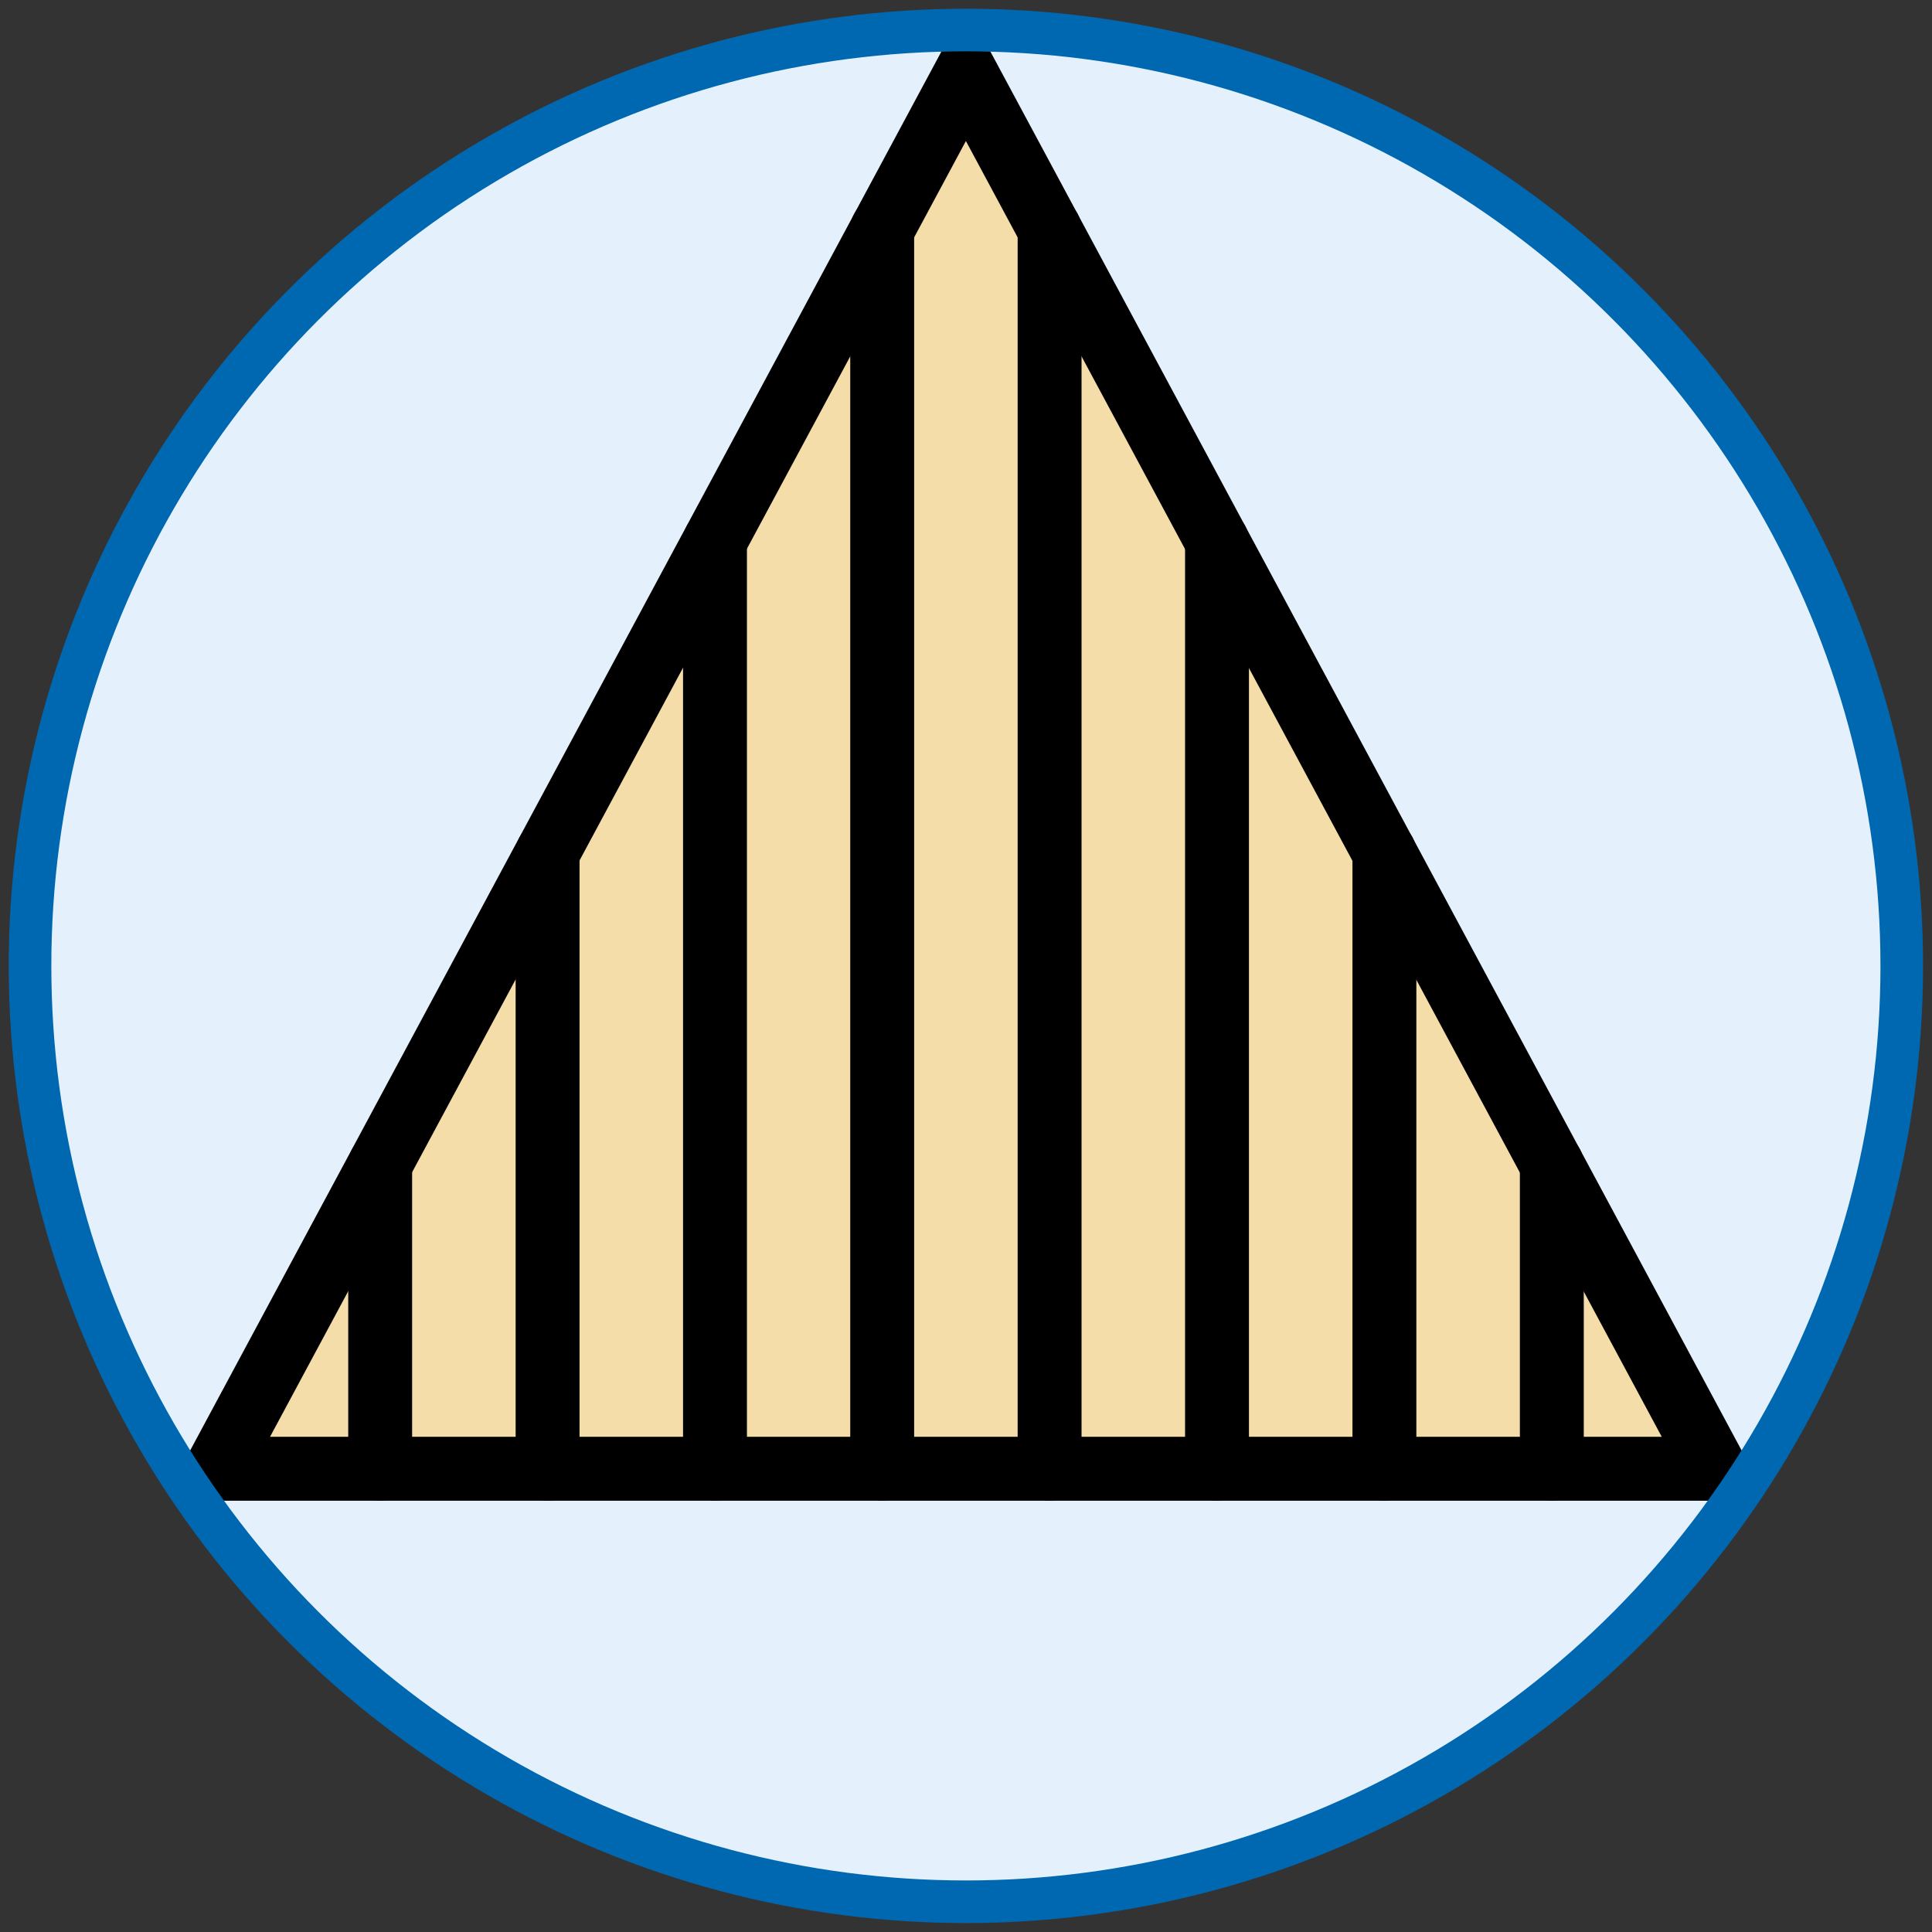
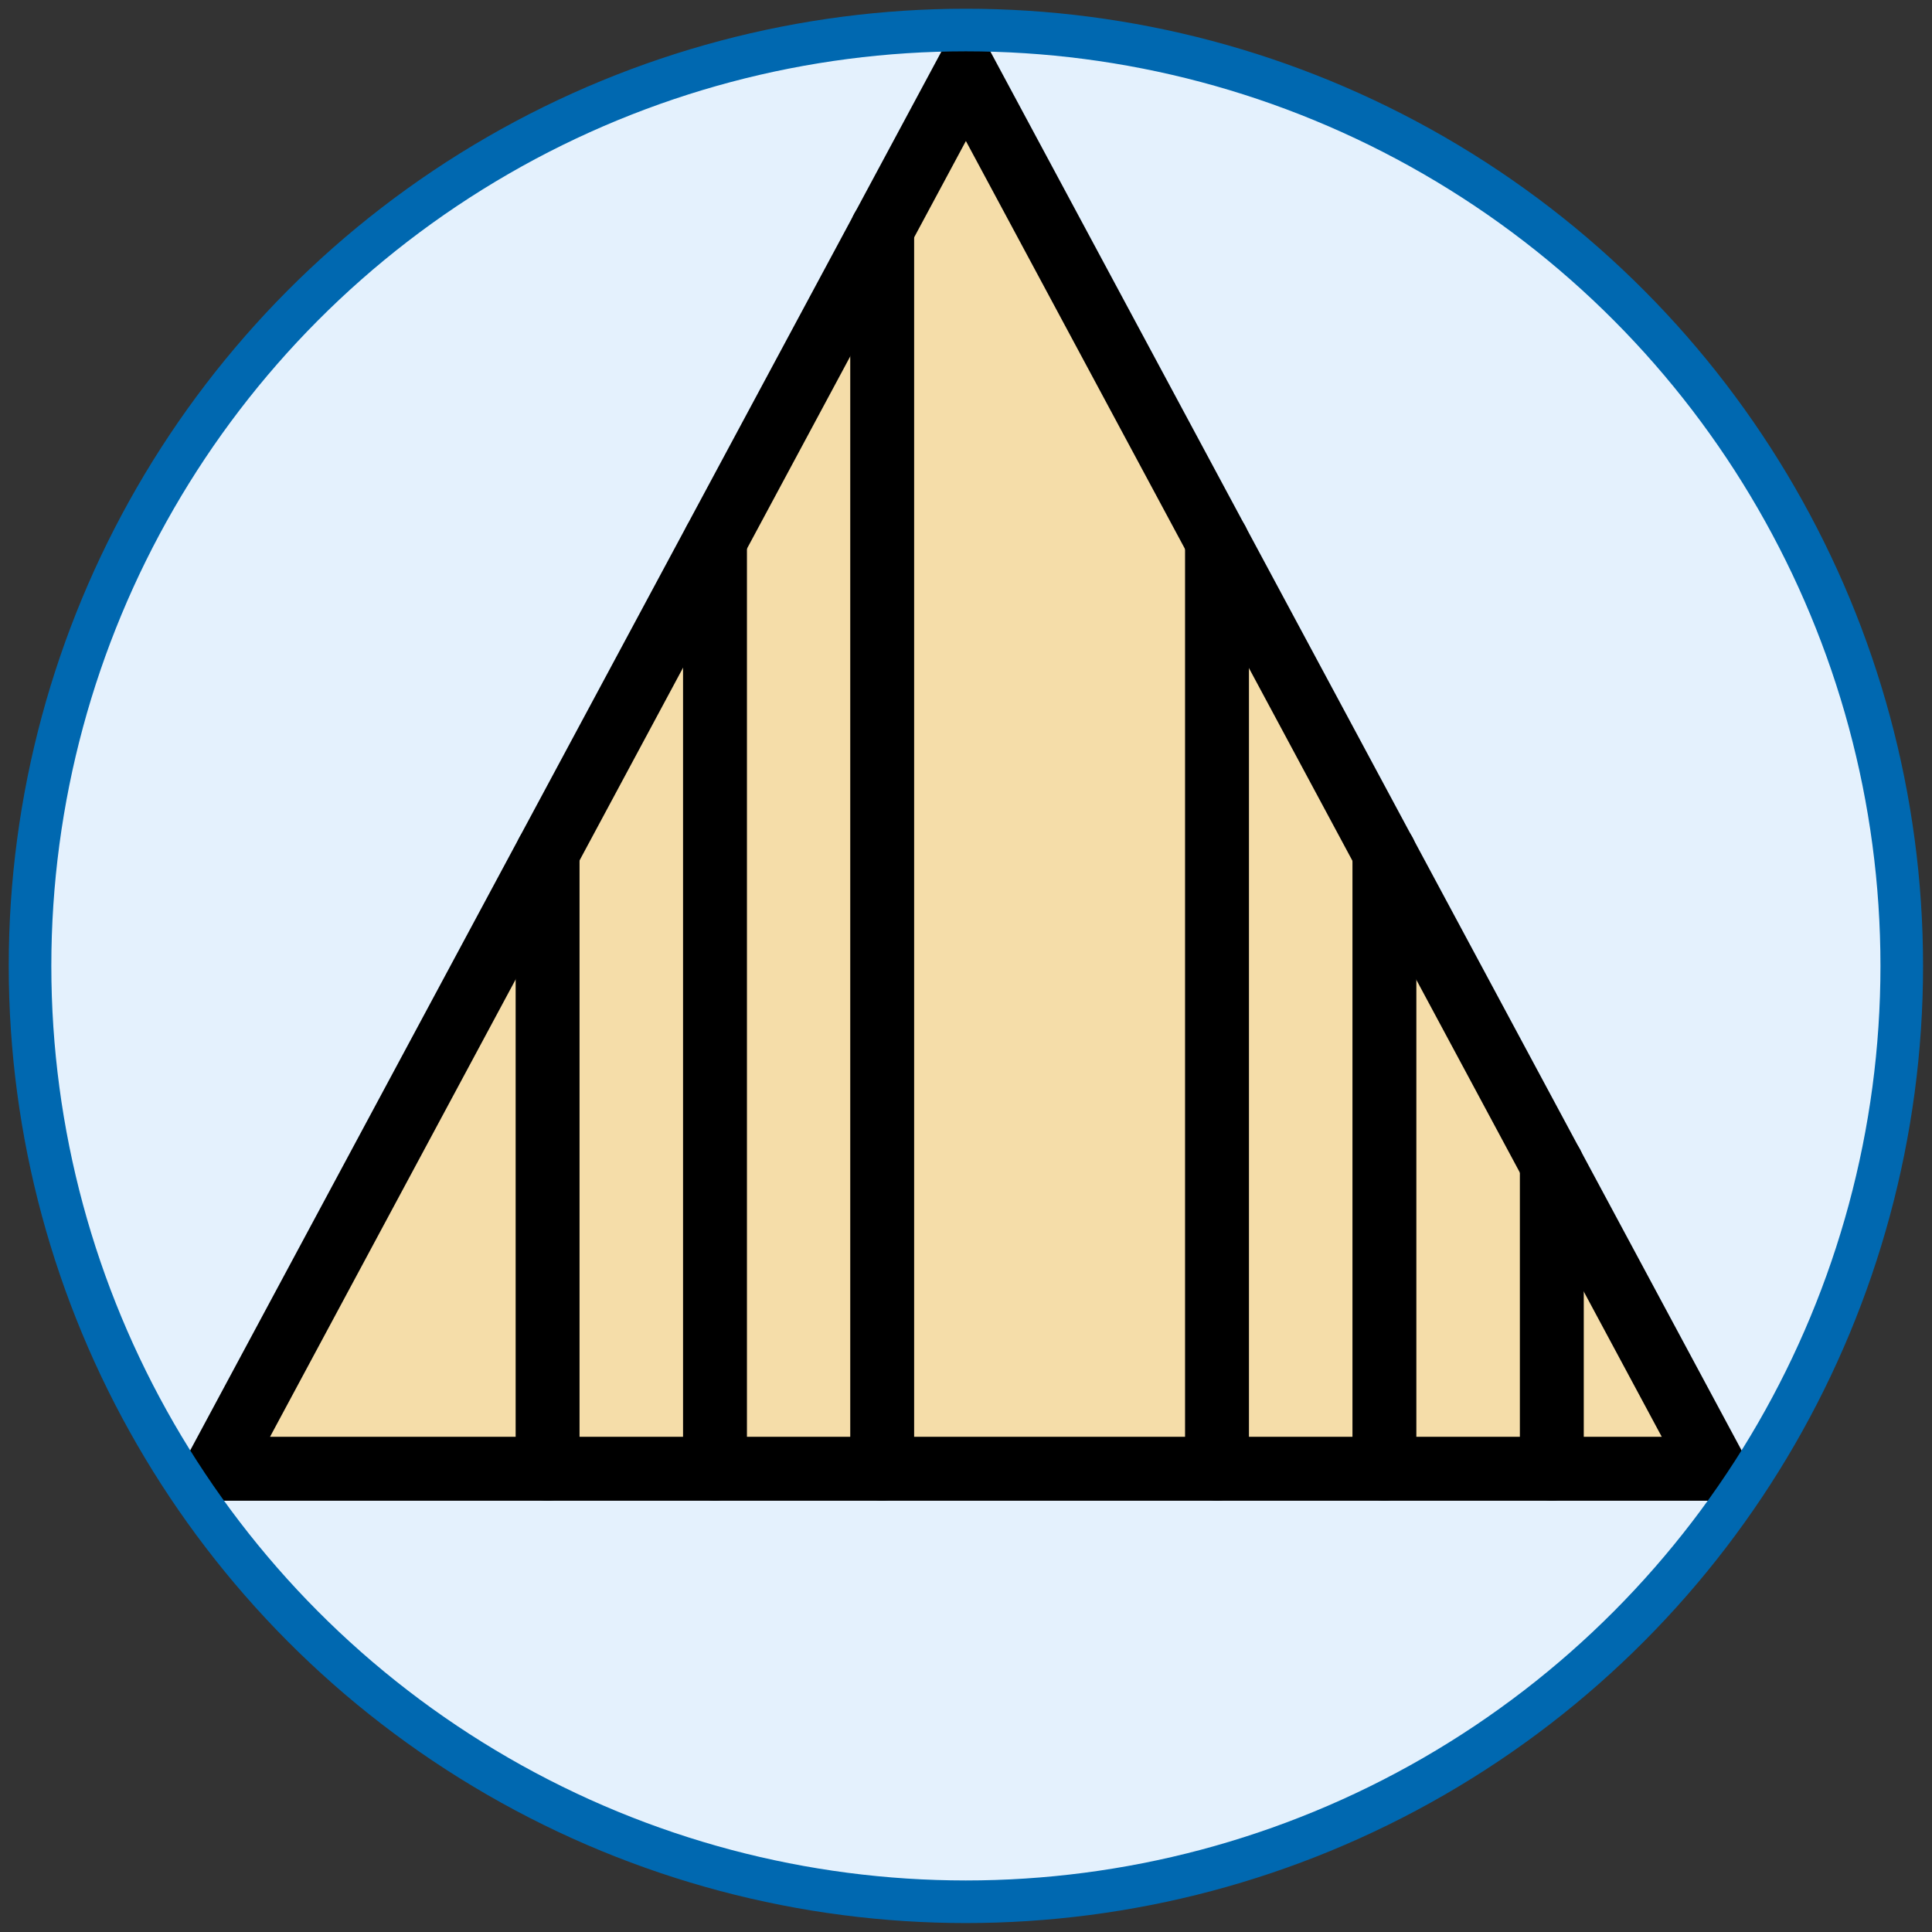
<svg xmlns="http://www.w3.org/2000/svg" xmlns:xlink="http://www.w3.org/1999/xlink" version="1.1" x="0px" y="0px" viewBox="0 0 90.71 90.71" style="enable-background:new 0 0 90.71 90.71;" xml:space="preserve">
  <rect x="0" y="0" width="90.71" height="90.71" fill="#333333" stroke="none" />
  <style type="text/css">
	.st0{clip-path:url(#SVGID_2_);}
	.st1{fill:#F5DDA9;stroke:#000000;stroke-width:3;}
	.st2{fill:none;stroke:#000000;stroke-width:3;stroke-linecap:round;}
</style>
  <g id="Layer_2">
</g>
  <g id="Layer_1">
    <g>
      <defs>
        <circle id="SVGID_1_" cx="45.35" cy="45.35" r="43.94" />
      </defs>
      <use xlink:href="#SVGID_1_" style="overflow:visible;fill:#E4F1FD;" />
      <clipPath id="SVGID_2_">
        <use xlink:href="#SVGID_1_" style="overflow:visible;" />
      </clipPath>
      <g class="st0">
        <polygon class="st1" points="45.35,3.45 10.17,68.96 80.53,68.96    " />
        <g>
-           <line class="st2" x1="17.85" y1="68.96" x2="17.85" y2="54.67" />
          <line class="st2" x1="25.71" y1="68.96" x2="25.71" y2="40.03" />
          <line class="st2" x1="65" y1="68.96" x2="65" y2="40.03" />
-           <line class="st2" x1="49.28" y1="68.96" x2="49.28" y2="10.76" />
          <line class="st2" x1="41.42" y1="68.96" x2="41.42" y2="10.76" />
          <line class="st2" x1="33.57" y1="68.96" x2="33.57" y2="25.4" />
          <line class="st2" x1="72.86" y1="68.96" x2="72.86" y2="54.67" />
          <line class="st2" x1="57.14" y1="68.96" x2="57.14" y2="25.4" />
        </g>
      </g>
      <use xlink:href="#SVGID_1_" style="overflow:visible;fill:none;stroke:#0068B0;stroke-width:2;stroke-miterlimit:10;" />
    </g>
  </g>
</svg>